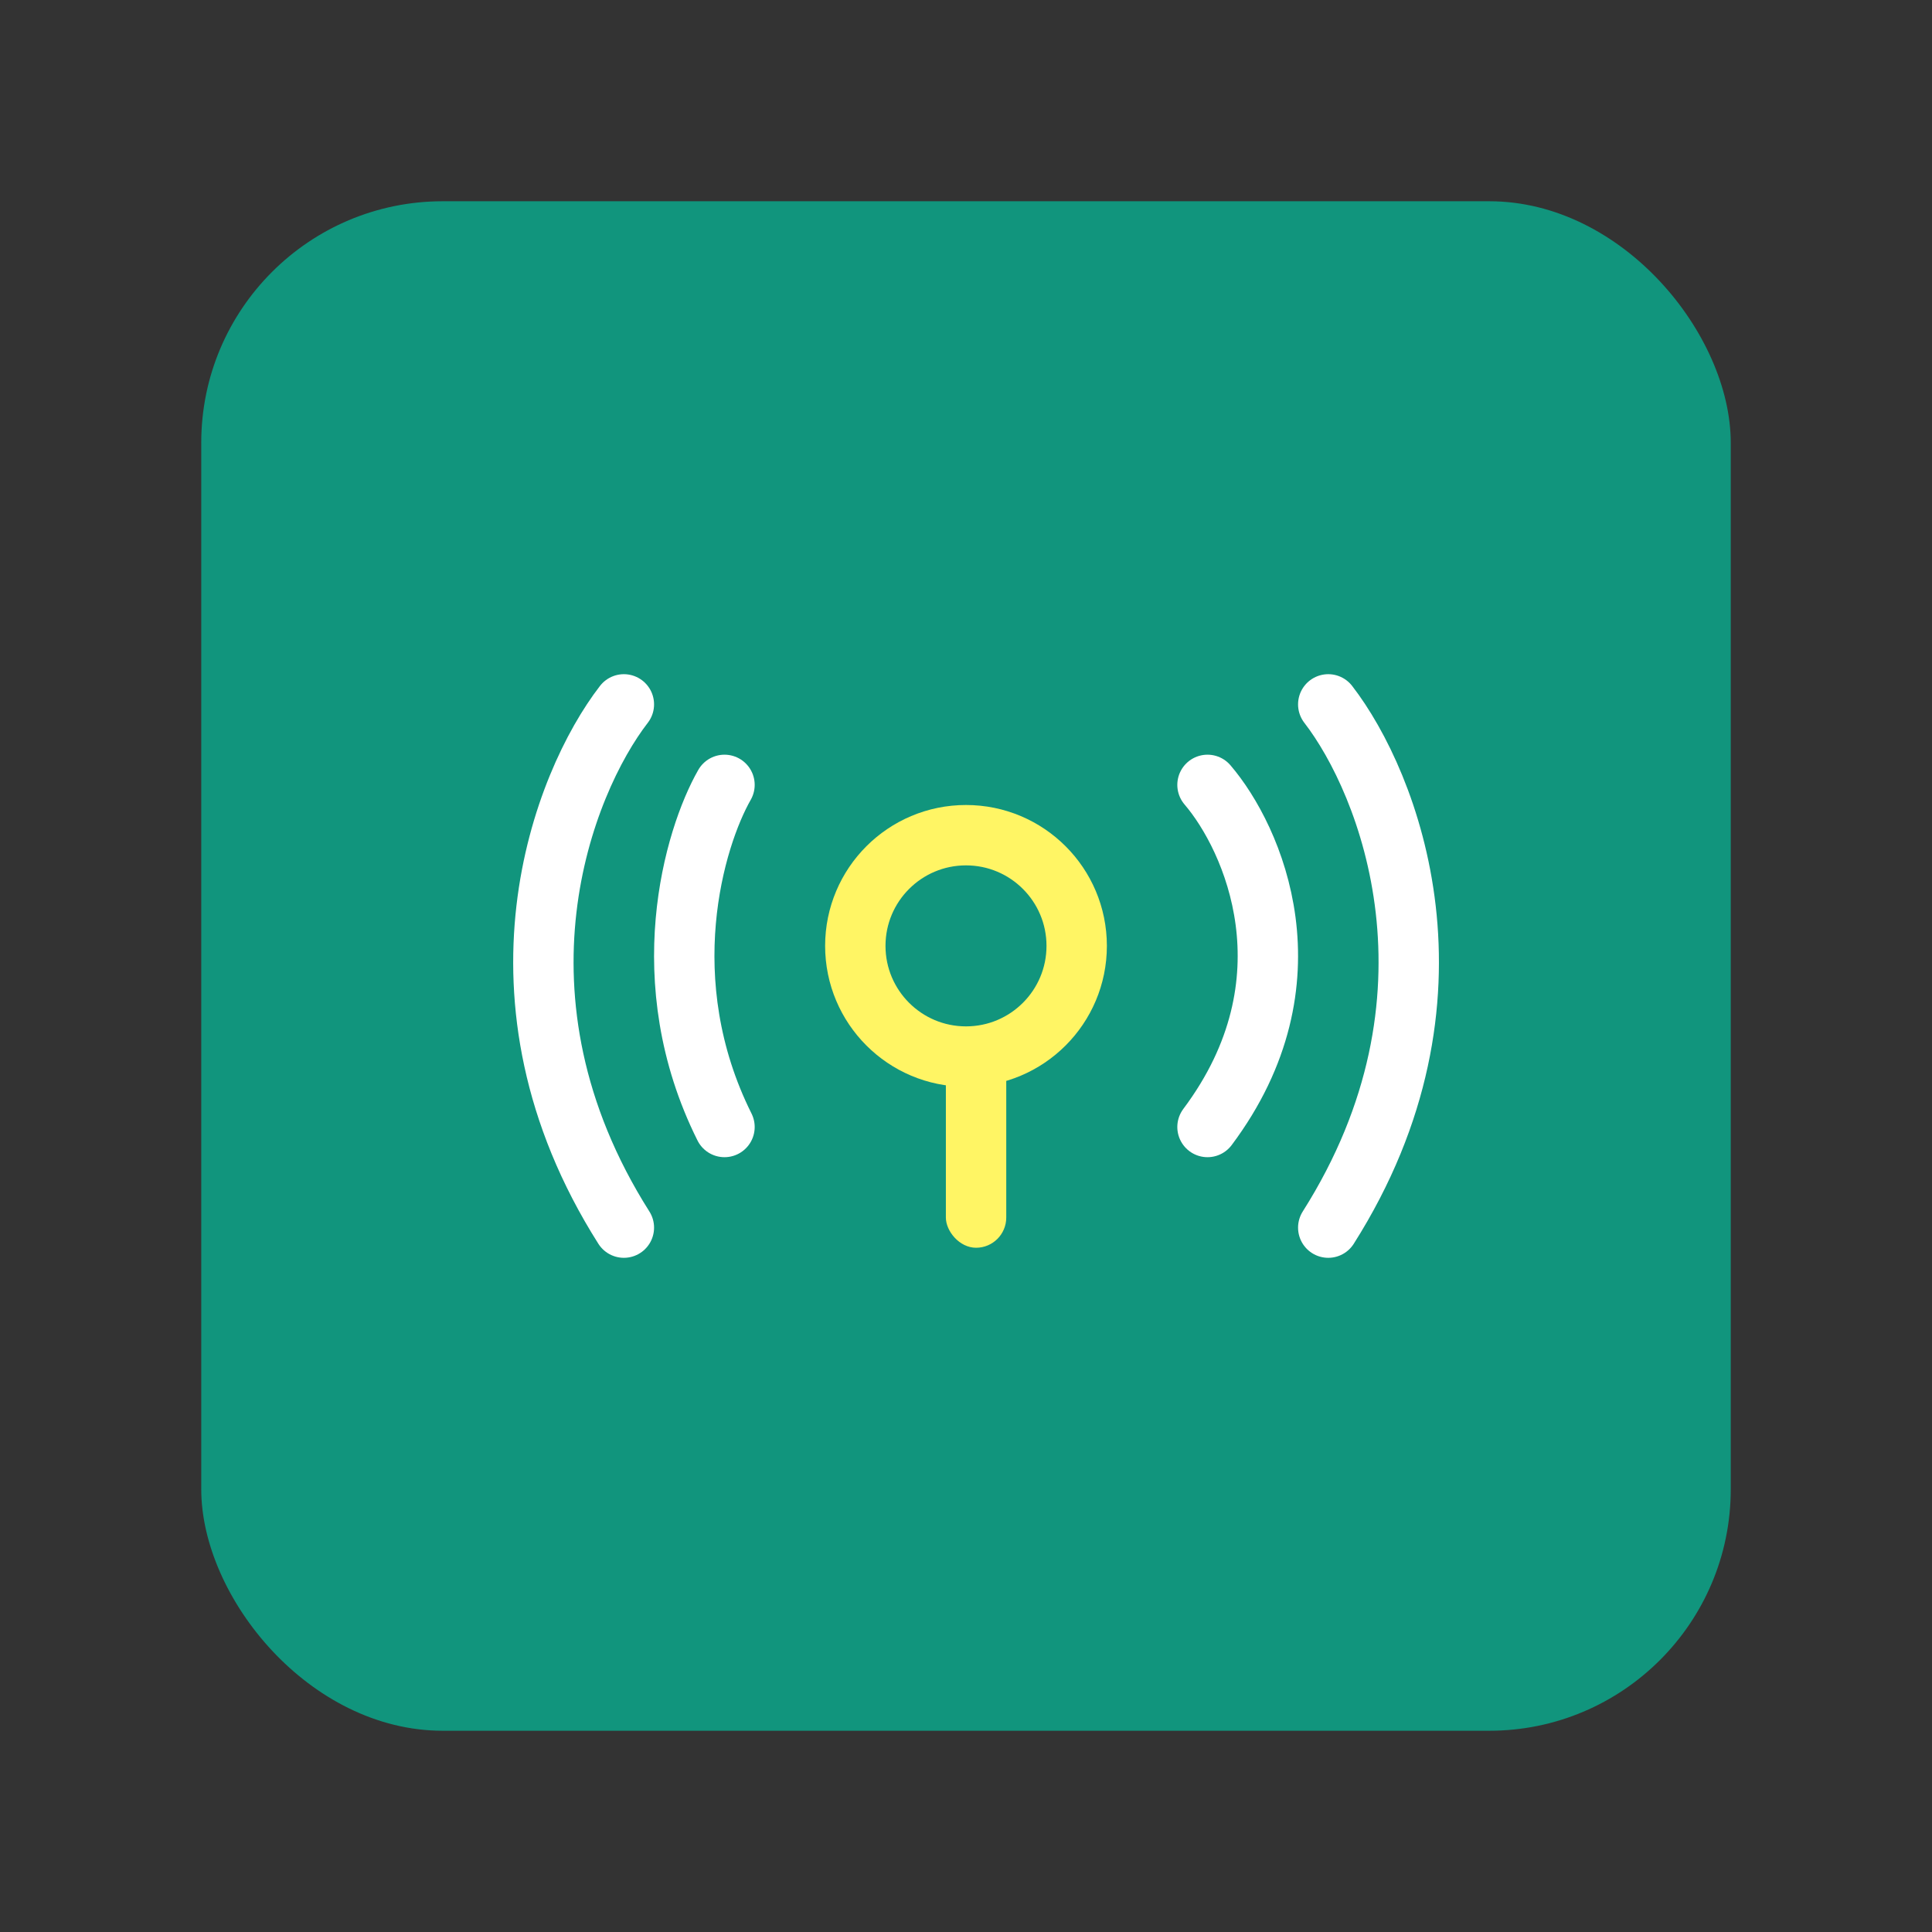
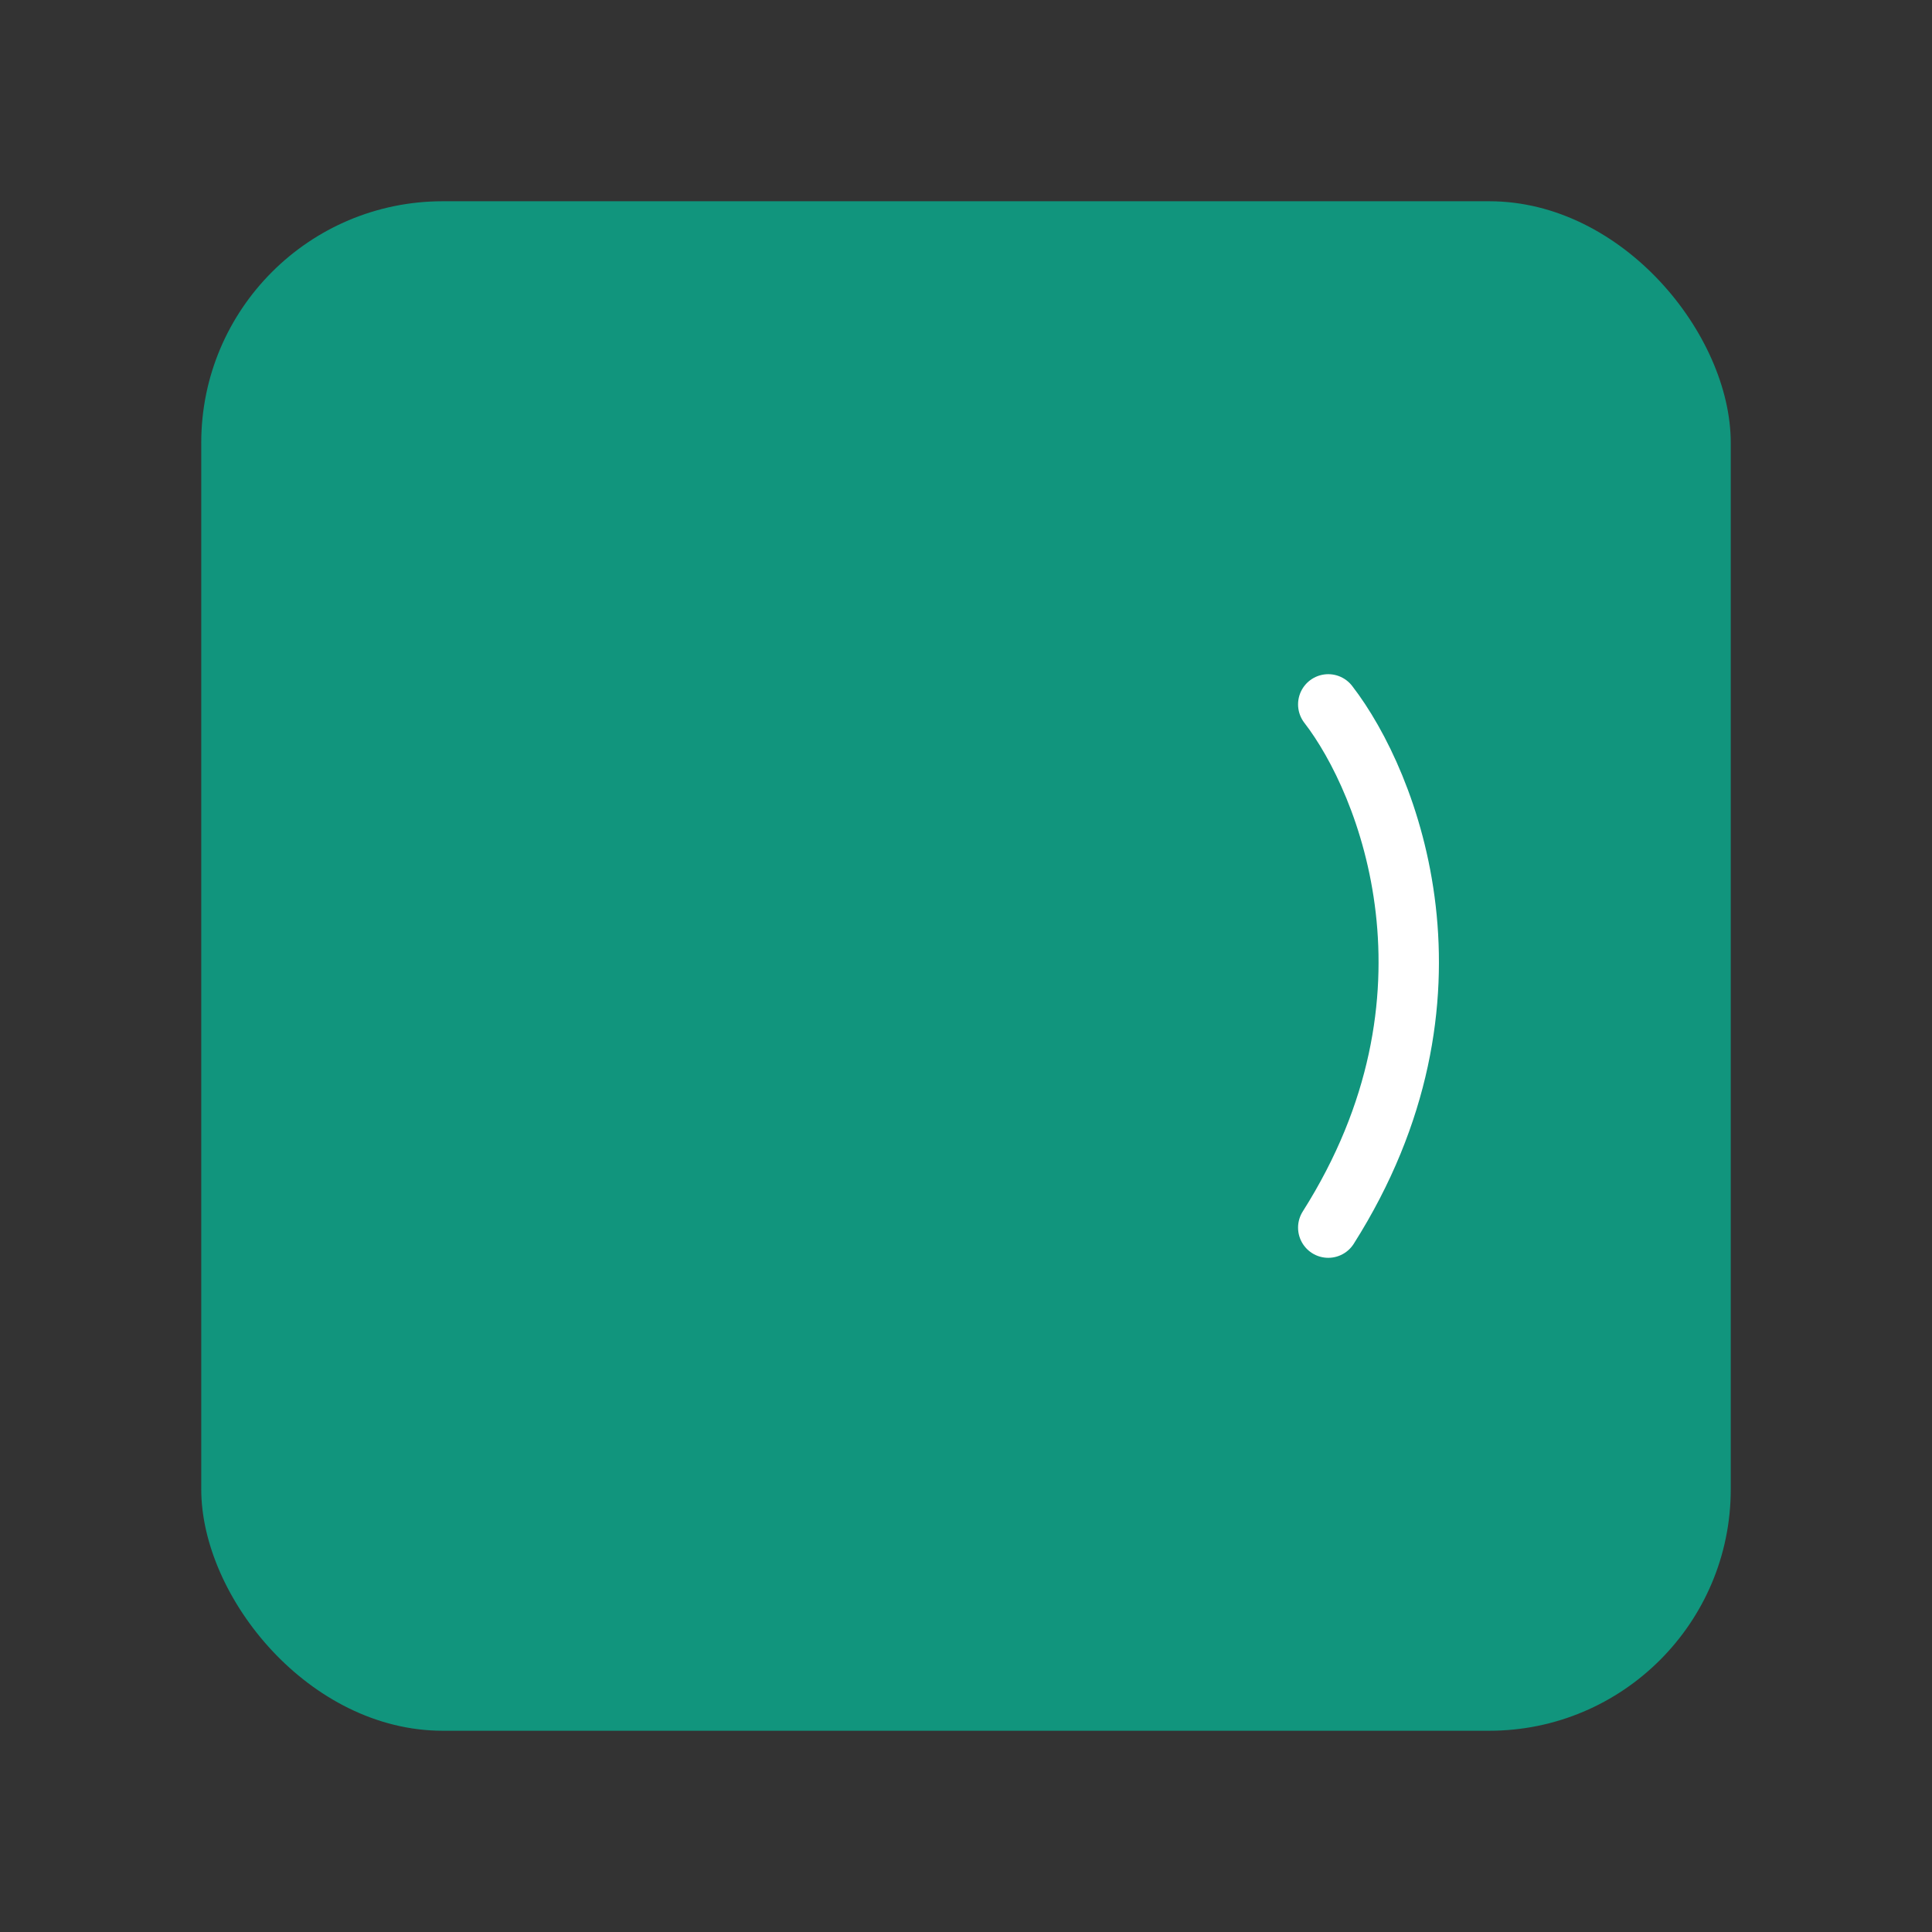
<svg xmlns="http://www.w3.org/2000/svg" width="96" height="96" viewBox="0 0 96 96" fill="none">
  <rect x="0" y="0" width="96" height="96" fill="#333333" stroke="none" />
  <rect x="10" y="10" width="76" height="76" rx="12" fill="#11957D" />
-   <path d="M36 39C34.491 41.644 32.378 48.747 36 56" stroke="white" stroke-width="3" stroke-linecap="round" />
-   <path d="M31 35C27.982 38.905 23.756 49.571 31 61" stroke="white" stroke-width="3" stroke-linecap="round" />
  <path d="M66 35C69.019 38.905 73.244 49.571 66 61" stroke="white" stroke-width="3" stroke-linecap="round" />
-   <path d="M60 39C62.264 41.644 65.433 48.747 60 56" stroke="white" stroke-width="3" stroke-linecap="round" />
-   <circle cx="48" cy="47" r="5.5" stroke="#FFF564" stroke-width="3" />
-   <rect x="47" y="52" width="3" height="10" rx="1.5" fill="#FFF564" />
</svg>